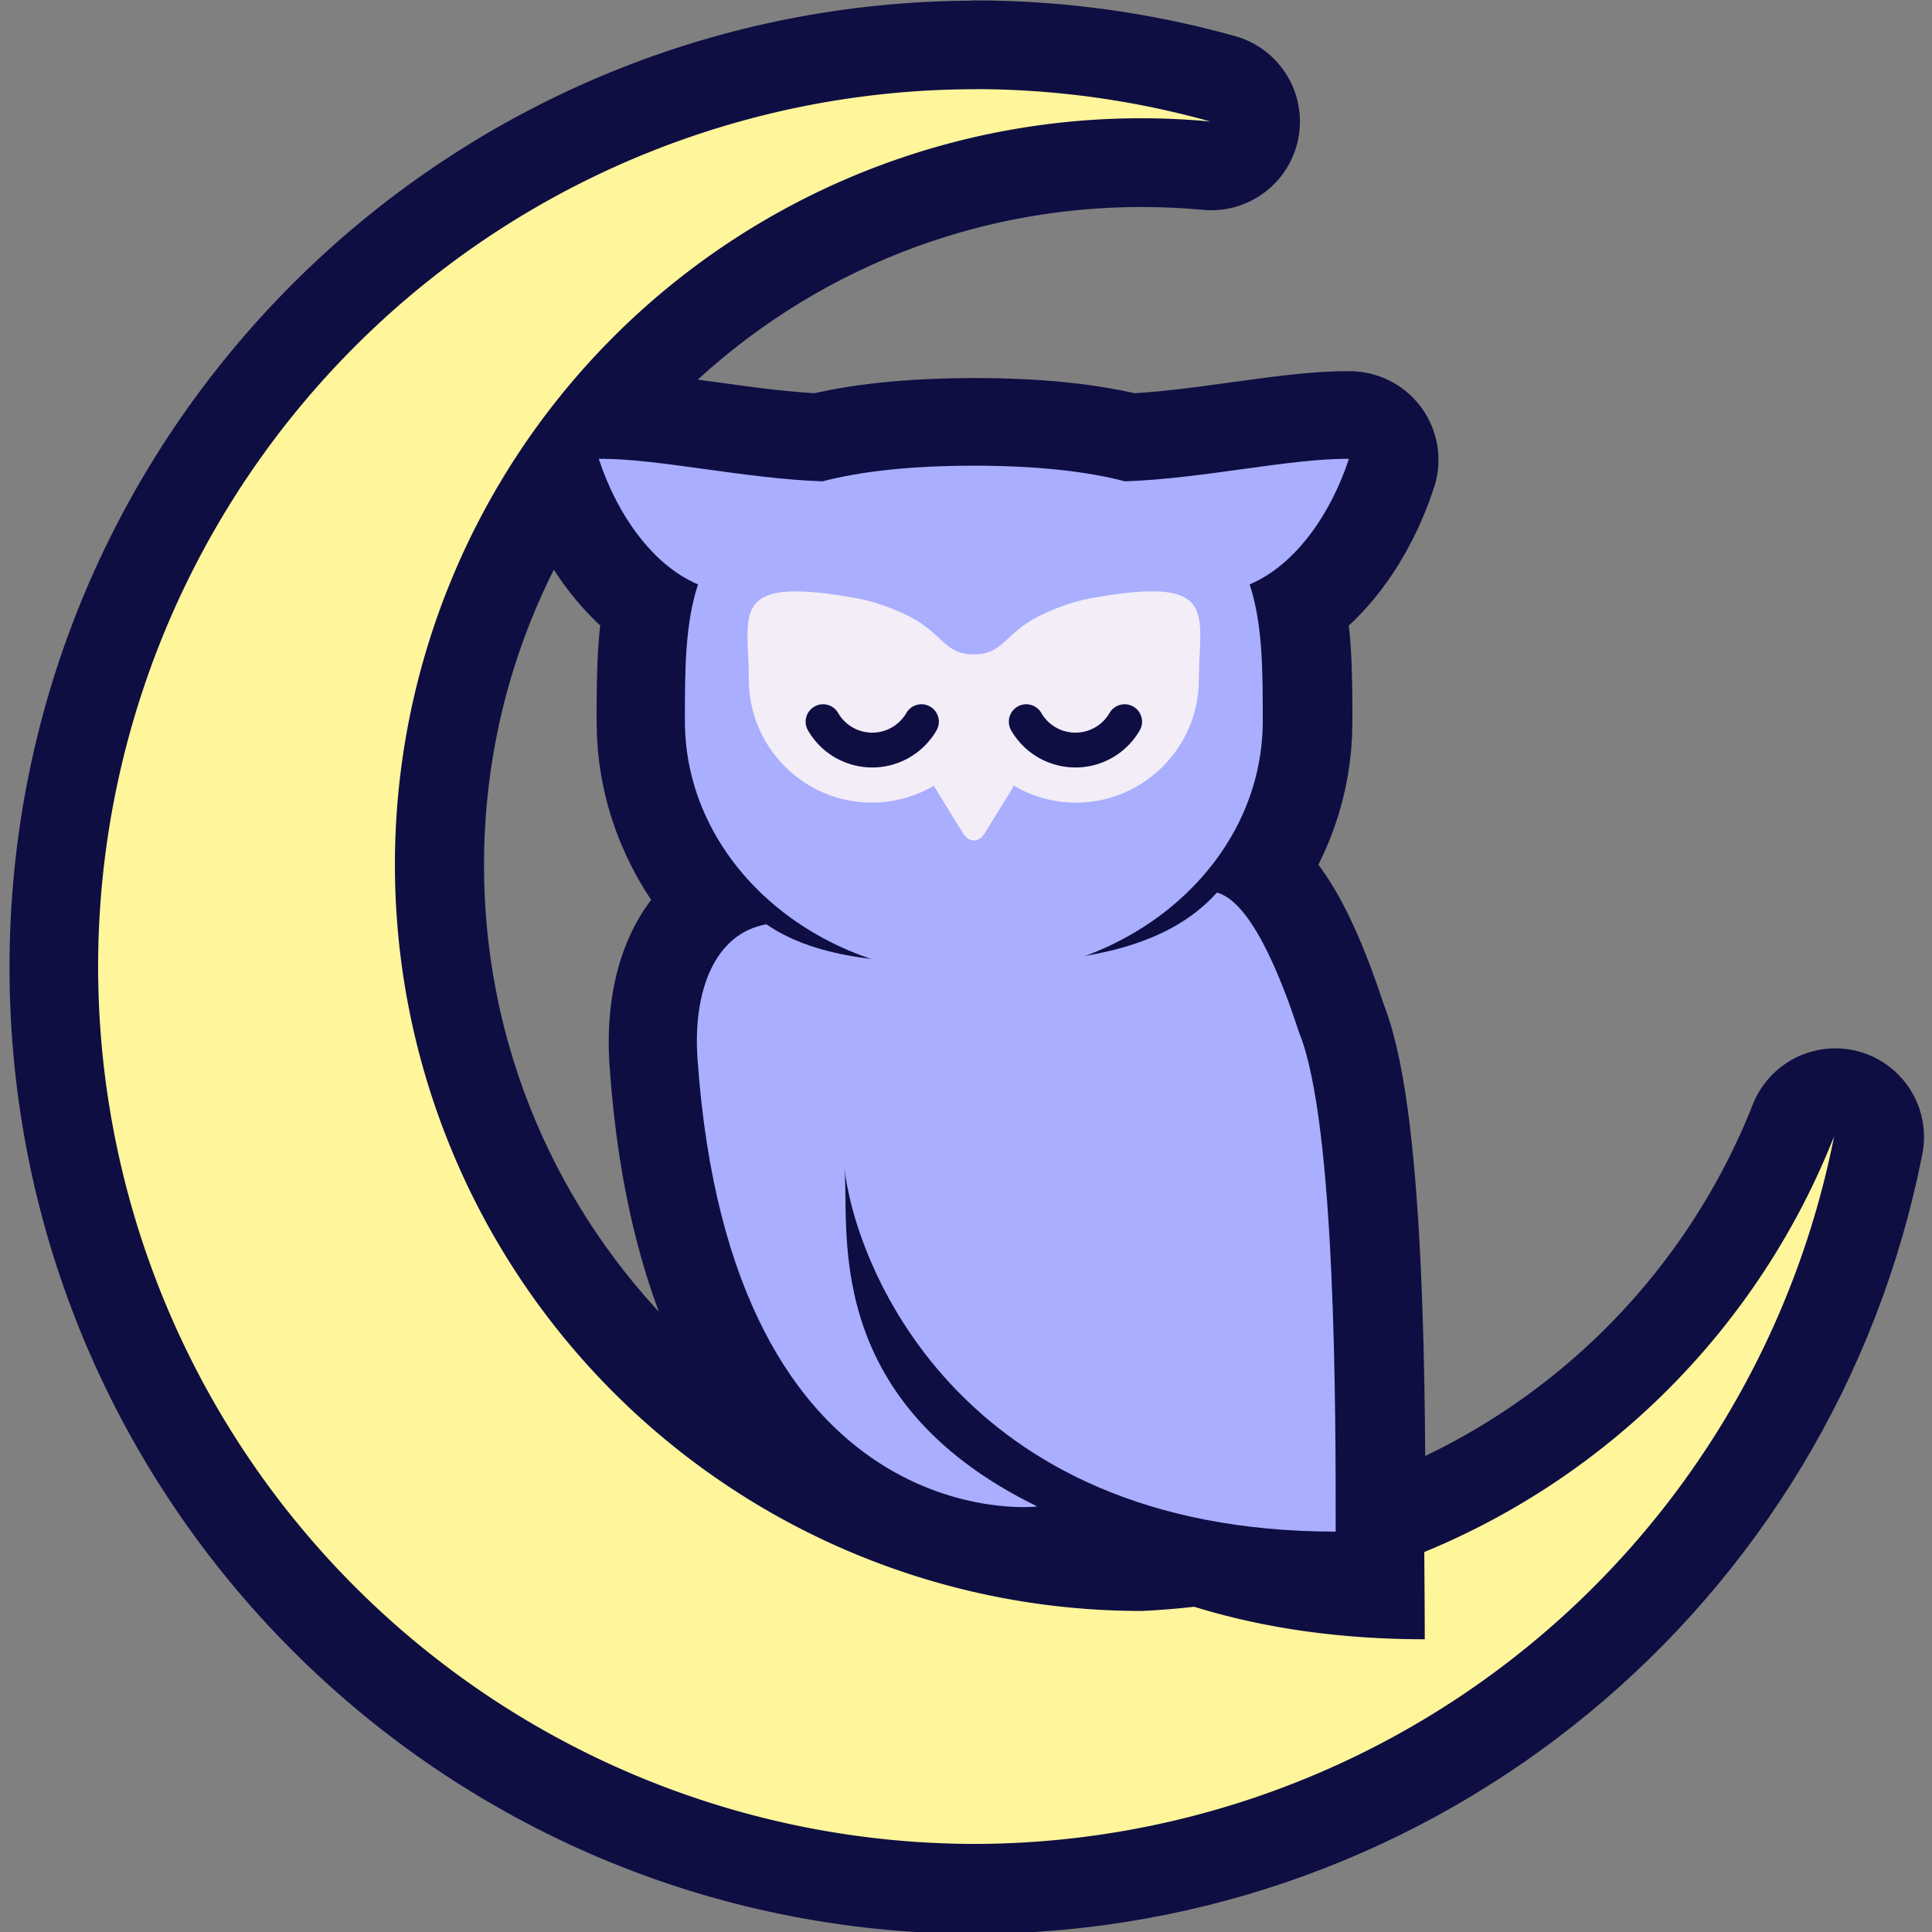
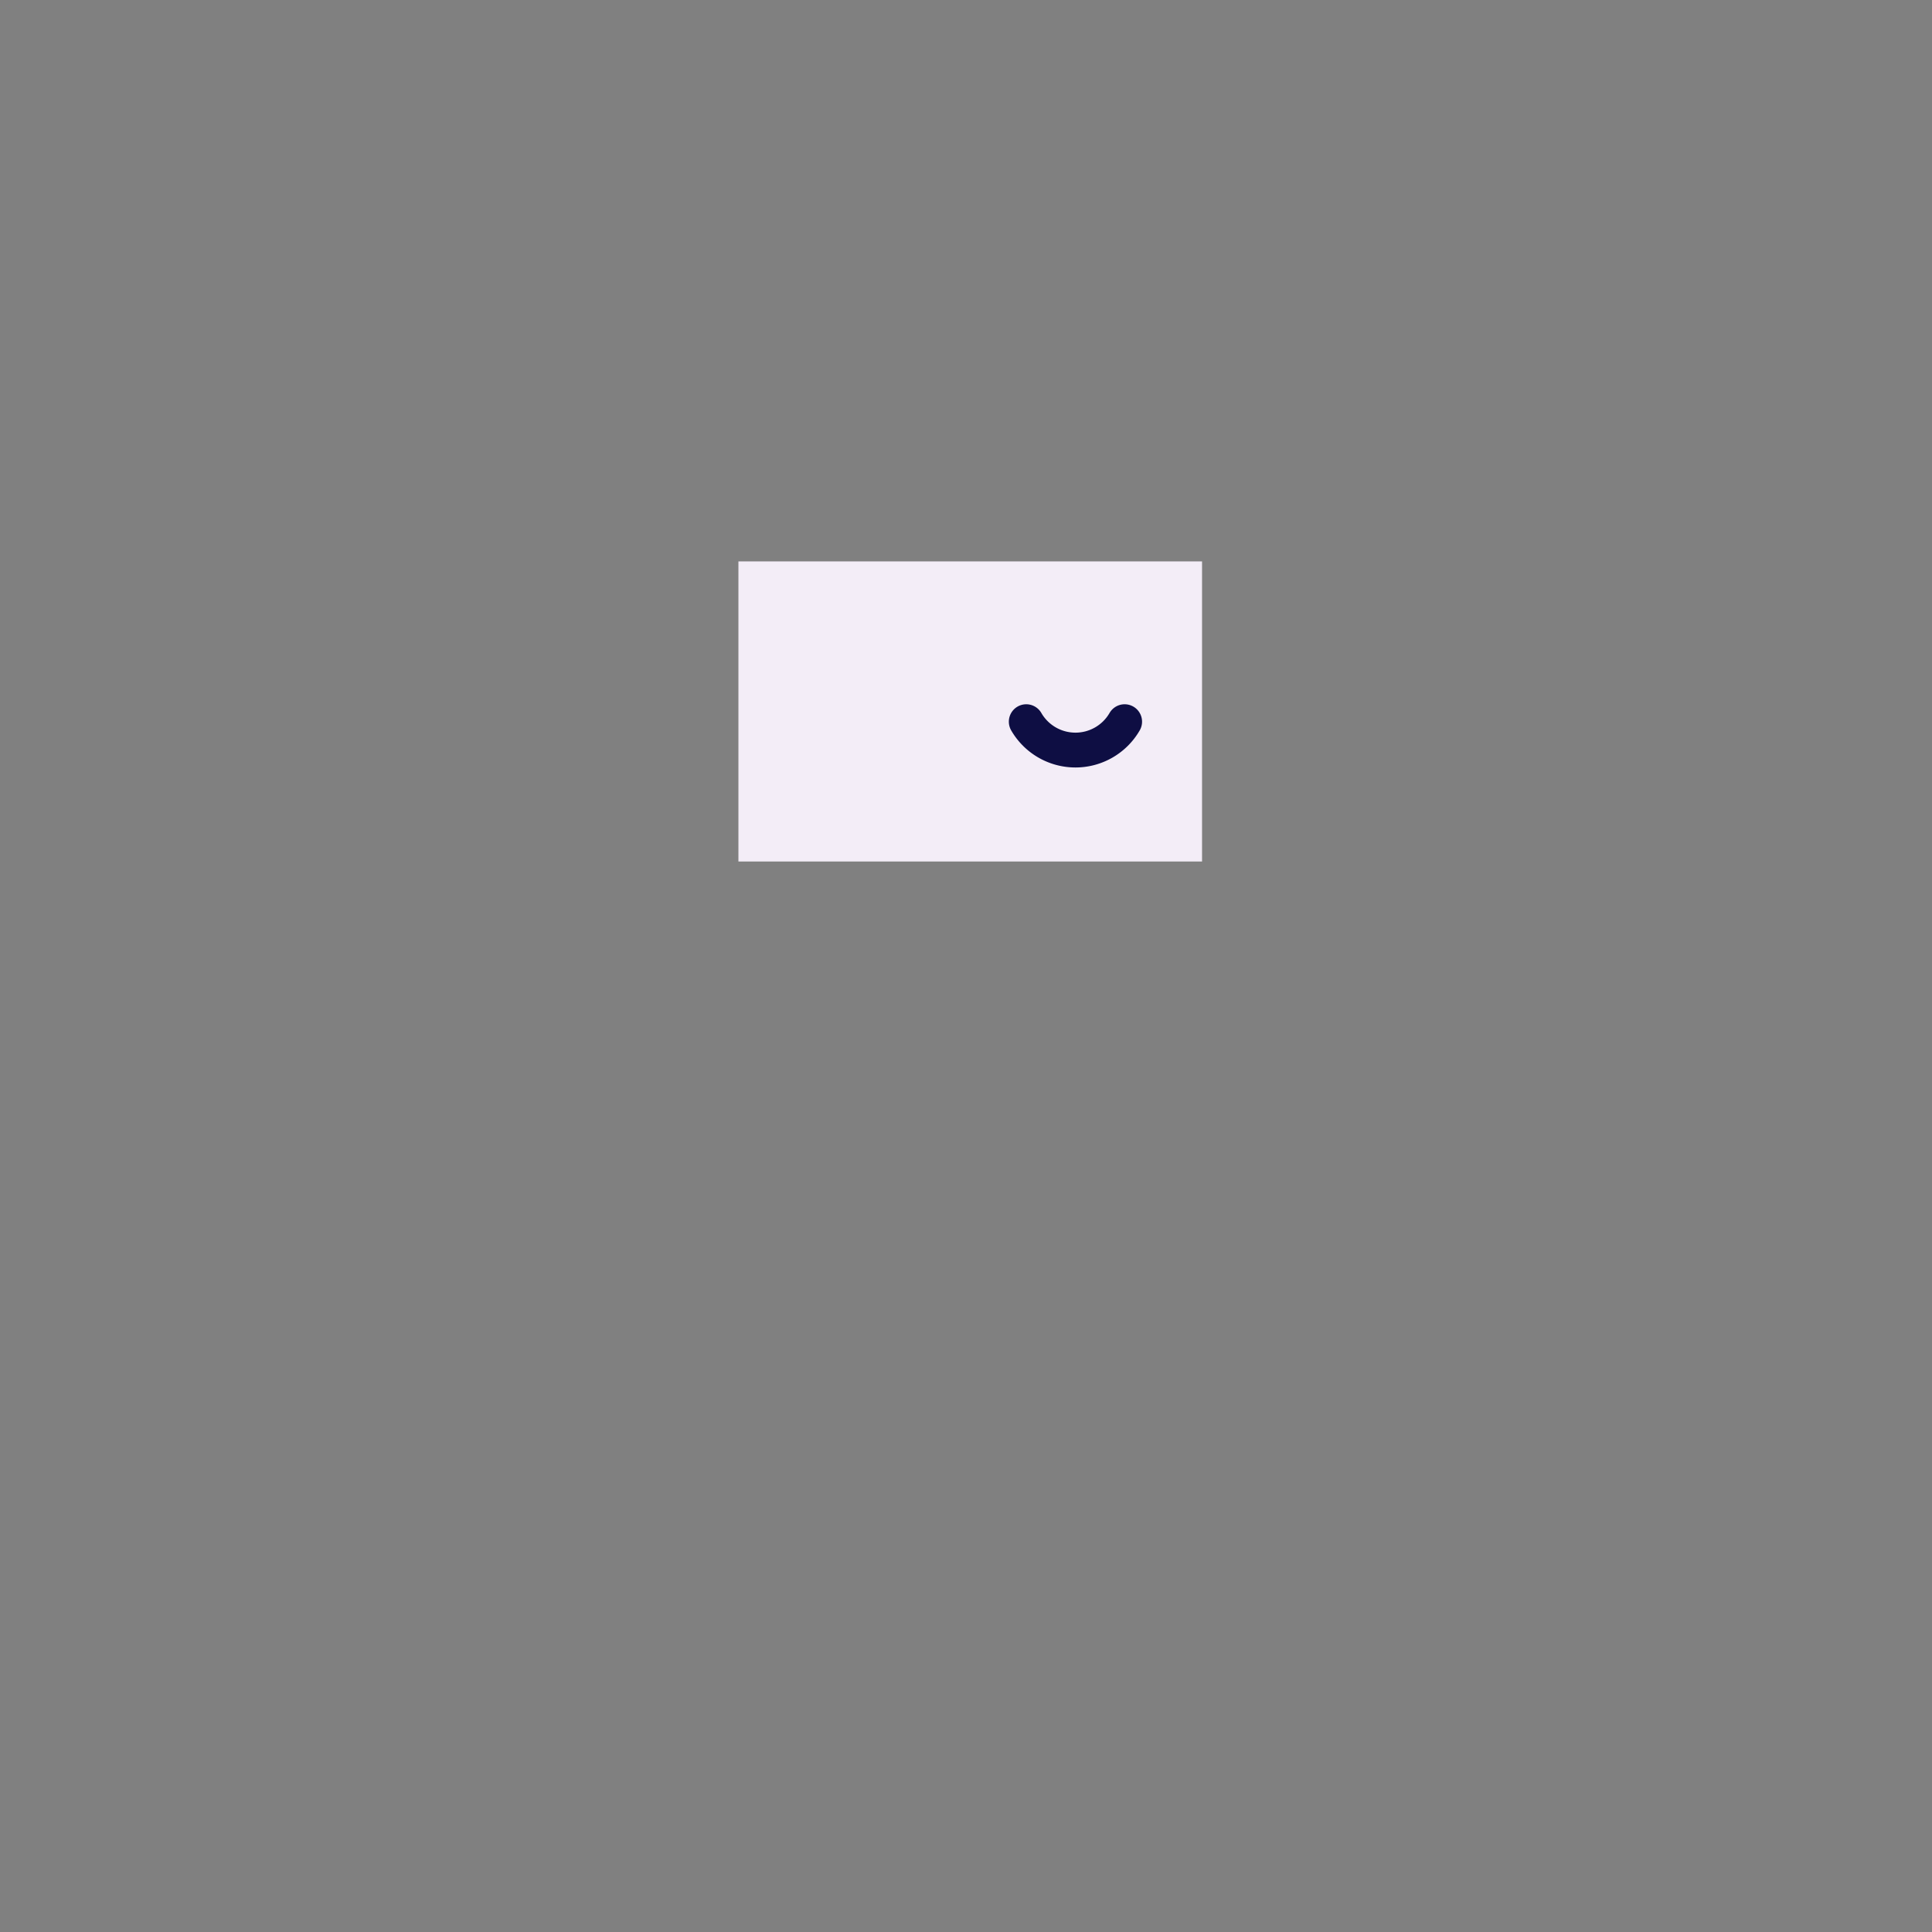
<svg xmlns="http://www.w3.org/2000/svg" width="256" height="256" viewBox="0 0 67.733 67.733" version="1.1" id="svg1">
  <rect x="0" y="0" width="67.733" height="67.733" fill="#808080" stroke="none" />
  <defs id="defs1" />
  <g id="g60" style="fill:#ffffff;fill-opacity:1;stroke:#0e0e43;stroke-width:6.218;stroke-dasharray:none;stroke-opacity:1" transform="matrix(1,0,0,1,-5.374,-63.881)">
    <g id="g1" transform="matrix(0.346,0,0,0.346,1.81,40.074)" style="fill:#ffffff;fill-opacity:1;stroke:#0e0e43;stroke-width:17.982;stroke-dasharray:none;stroke-opacity:1">
      <g id="g2" style="fill:#ffffff;fill-opacity:1;stroke:#0e0e43;stroke-width:1.478;stroke-dasharray:none;stroke-opacity:1" transform="matrix(12.163,0,0,12.163,-32.462,-452.969)">
-         <path id="path1" style="fill:#ffffff;fill-opacity:1;stroke:#0e0e43;stroke-width:1.478;stroke-linecap:round;stroke-linejoin:round;stroke-miterlimit:9.1;stroke-dasharray:none;stroke-opacity:1;paint-order:fill markers stroke" d="m 11.647,43.643 c -4.038,8.9e-4 -7.312,3.274 -7.313,7.313 -1.947e-4,4.039 3.274,7.314 7.313,7.314 3.487,-0.008 6.483,-2.477 7.158,-5.899 -0.621,1.571 -1.854,2.822 -3.416,3.465 0.002,0.277 0.004,0.532 0.004,0.726 -0.739,0 -1.376,-0.102 -1.922,-0.271 -0.147,0.017 -0.294,0.029 -0.441,0.035 -3.436,2.08e-4 -6.221,-2.785 -6.221,-6.221 -2.081e-4,-3.436 2.785,-6.221 6.221,-6.221 0.192,2.18e-4 0.385,0.009 0.576,0.027 -0.638,-0.178 -1.297,-0.269 -1.959,-0.27 z m -3.139,3.086 c 0.145,0.444 0.436,0.881 0.827,1.047 -0.109,0.329 -0.11,0.719 -0.11,1.137 0,0.905 0.643,1.676 1.548,1.983 -0.33,-0.042 -0.632,-0.123 -0.868,-0.287 -0.432,0.077 -0.613,0.557 -0.574,1.118 0.277,4 2.81,3.741 2.832,3.735 -1.853,-0.904 -1.549,-2.378 -1.61,-2.847 0.076,0.795 0.926,3.057 4.098,3.057 0,-0.953 0.005,-3.403 -0.304,-4.158 -0.097,-0.294 -0.363,-1.081 -0.686,-1.169 -0.262,0.294 -0.644,0.45 -1.095,0.527 0.868,-0.322 1.477,-1.077 1.477,-1.958 0,-0.418 -5.29e-4,-0.808 -0.11,-1.137 0.391,-0.166 0.683,-0.603 0.827,-1.047 -0.473,-0.007 -1.225,0.167 -1.867,0.187 -0.321,-0.084 -0.734,-0.13 -1.26,-0.13 -0.526,5.76e-4 -0.939,0.047 -1.26,0.13 -0.642,-0.02 -1.394,-0.194 -1.867,-0.187 z" />
-       </g>
+         </g>
    </g>
  </g>
  <g id="g55" style="fill:#fff59b;fill-opacity:1" transform="matrix(4.206,0,0,4.206,-14.789,-180.434)">
-     <path id="path55" style="fill:#fff59b;fill-opacity:1;stroke:none;stroke-width:1;stroke-linecap:round;stroke-linejoin:round;stroke-miterlimit:9.1;stroke-dasharray:none;paint-order:fill markers stroke" d="m 11.646,43.643 a 7.314,7.314 0 0 0 -7.312,7.312 7.314,7.314 0 0 0 7.312,7.314 7.314,7.314 0 0 0 7.158,-5.898 6.22,6.22 0 0 1 -3.416,3.465 c 0.002,0.277 0.004,0.533 0.004,0.727 -0.739,0 -1.376,-0.102 -1.922,-0.271 a 6.22,6.22 0 0 1 -0.441,0.035 6.22,6.22 0 0 1 -6.221,-6.221 6.22,6.22 0 0 1 6.221,-6.221 6.22,6.22 0 0 1 0.576,0.027 7.314,7.314 0 0 0 -1.959,-0.27 z" />
-   </g>
-   <path id="path56" style="fill:#a9aefe;fill-opacity:1;stroke:none;stroke-width:1.346;stroke-miterlimit:9.1;paint-order:fill markers stroke" d="m 42.664,31.291 c -1.803,2.023 -4.95,2.493 -8.525,2.503 -2.718,-0.008 -5.45,-0.128 -7.27,-1.39 -1.817,0.324 -2.579,2.344 -2.416,4.703 1.165,16.823 11.817,15.735 11.912,15.707 -7.793,-3.802 -6.516,-10 -6.773,-11.975 0.321,3.342 3.896,12.857 17.235,12.857 0,-4.01 0.02,-14.311 -1.279,-17.487 -0.409,-1.237 -1.525,-4.547 -2.885,-4.918 z" />
+     </g>
  <rect style="fill:#f3edf7;fill-opacity:1;stroke-width:6.298;stroke-linecap:square;stroke-linejoin:round;stroke-miterlimit:6.4" id="rect3" width="16.254" height="10.521" x="25.888" y="19.682" />
-   <path id="path57" style="fill:#a9aefe;fill-opacity:1;stroke:none;stroke-width:3.766;stroke-miterlimit:9.1;paint-order:fill markers stroke" d="m 20.992,16.087 c 0.609,1.866 1.835,3.704 3.48,4.402 -0.459,1.383 -0.461,3.025 -0.461,4.783 0,4.928 4.534,8.919 10.13,8.939 5.597,-0.019 10.13,-4.011 10.13,-8.939 0,-1.758 -0.002,-3.4 -0.461,-4.783 1.645,-0.697 2.871,-2.536 3.48,-4.402 -1.988,-0.03 -5.151,0.701 -7.85,0.787 -1.352,-0.352 -3.086,-0.546 -5.3,-0.548 -2.213,0.002 -3.948,0.196 -5.3,0.548 -2.699,-0.086 -5.862,-0.817 -7.85,-0.787 z m 6.777,4.648 c 0.555,-0.014 1.3,0.062 2.304,0.246 0.672,0.123 1.524,0.452 2.034,0.755 0.951,0.563 1.074,1.208 2.034,1.208 0.96,0 1.083,-0.644 2.034,-1.208 0.51,-0.302 1.362,-0.632 2.034,-0.755 4.591,-0.842 3.822,0.524 3.822,2.837 0,2.387 -1.935,4.322 -4.322,4.322 -0.763,-0.004 -1.511,-0.209 -2.169,-0.596 -0.015,0.034 -0.029,0.065 -0.048,0.095 l -0.969,1.573 c -0.105,0.171 -0.244,0.257 -0.381,0.254 -0.138,0.003 -0.276,-0.083 -0.381,-0.254 l -0.969,-1.573 c -0.019,-0.03 -0.032,-0.062 -0.048,-0.095 -0.658,0.387 -1.406,0.592 -2.169,0.596 -2.387,0 -4.322,-1.935 -4.322,-4.322 0,-1.807 -0.466,-3.033 1.518,-3.083 z" />
-   <path id="path58" style="fill:none;stroke:#0e0e43;stroke-width:1.221;stroke-linecap:round;stroke-miterlimit:9.1;stroke-dasharray:none;stroke-opacity:1;paint-order:fill markers stroke" d="M 32.304,25.301 A 1.991,1.991 0 0 1 30.58,26.296 1.991,1.991 0 0 1 28.855,25.301" />
  <path id="path59" style="fill:none;stroke:#0e0e43;stroke-width:1.221;stroke-linecap:round;stroke-miterlimit:9.1;stroke-dasharray:none;stroke-opacity:1;paint-order:fill markers stroke" d="M 39.428,25.301 A 1.991,1.991 0 0 1 37.704,26.296 1.991,1.991 0 0 1 35.979,25.301" />
</svg>